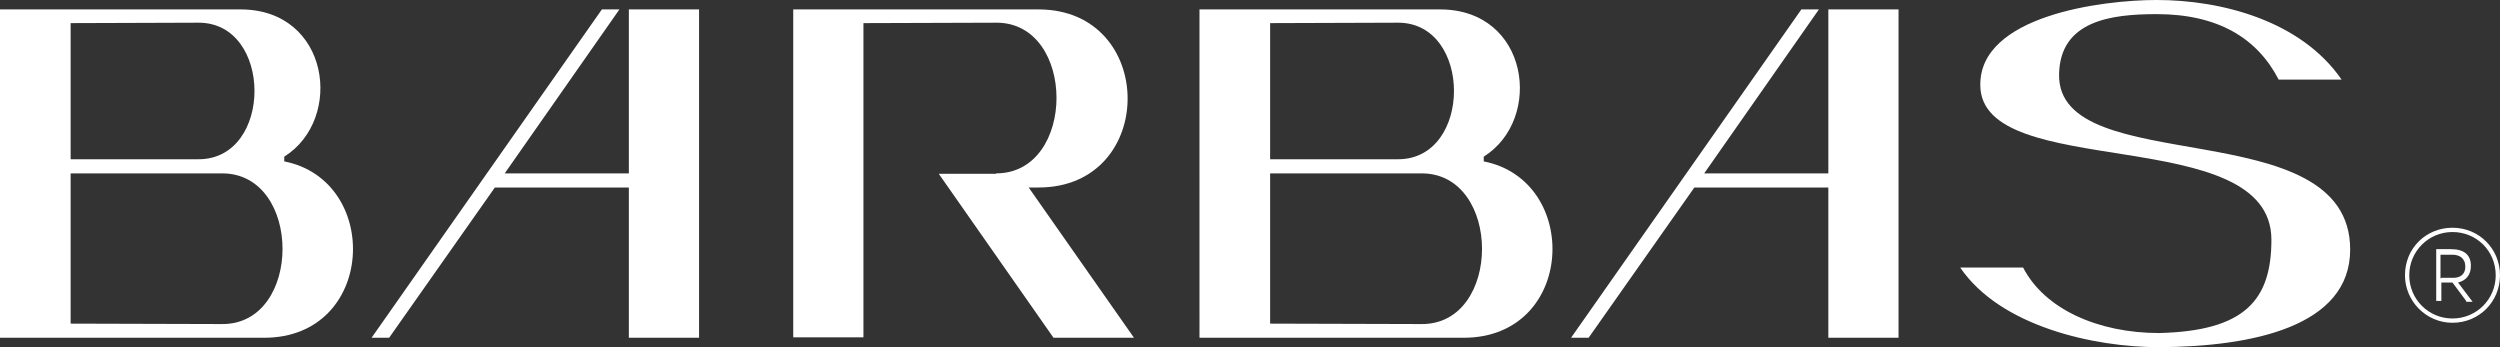
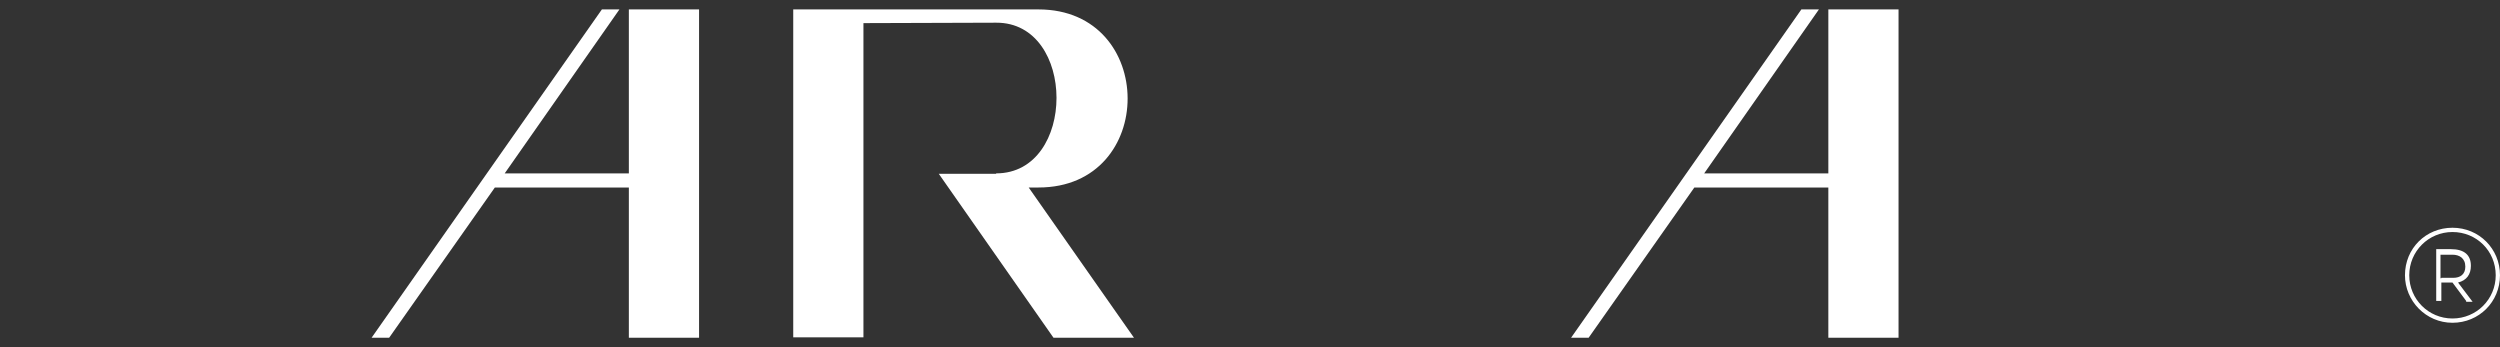
<svg xmlns="http://www.w3.org/2000/svg" id="a" viewBox="0 0 584 81.1">
  <rect x="0" y="0" width="584" height="81.1" fill="#333333" stroke="none" />
  <defs>
    <style>.b{fill:#fff;}</style>
  </defs>
  <g>
-     <path class="b" d="M66.4,37.7c22.8,4.5,21.4,41.2-4.7,41.2H0V2.2H56.2c20.8,0,24.2,25.6,10.2,34.4v1.1Zm-20-.5c17.4,0,17.4-31.9,0-31.9l-29.9,.1v31.8h29.9Zm-29.9,38.4l35.4,.1c18.8,.1,18.8-35.2,0-35.2H16.5v35.1Z" />
    <path class="b" d="M90.9,78.9h-4.1L140.6,2.2h4.1l-26.8,38.3h29V2.2h16.4V78.9h-16.4V43.8h-31.3l-24.7,35.1Z" />
    <path class="b" d="M232.7,40.5c18.8,0,18.8-35.3,0-35.2l-31,.1V78.8h-16.4V2.2h57.3c27.7,0,27.8,41.6,0,41.6h-2.3l24.6,35.1h-18.8l-26.8-38.3h13.4v-.1Z" />
-     <path class="b" d="M346.6,37.7c22.8,4.5,21.4,41.2-4.7,41.2h-61.7V2.2h56.2c20.8,0,24.2,25.6,10.2,34.4v1.1Zm-20-.5c17.4,0,17.4-31.9,0-31.9l-29.9,.1v31.8h29.9Zm-29.9,38.4l35.4,.1c18.8,.1,18.8-35.2,0-35.2h-35.4v35.1Z" />
    <path class="b" d="M371.1,78.9h-4.1L420.8,2.2h4.1l-26.8,38.3h29V2.2h16.4V78.9h-16.4V43.8h-31.3l-24.7,35.1Z" />
-     <path class="b" d="M481,17.4c-.4,24.8,68,8.3,68,40.9,0,18-22.9,22.7-44.7,22.8-15.1,0-37-4.8-46.4-18.6h14.7c5,9.7,17.5,15.3,31.8,15.3,19.9-.5,26.2-7.6,26.2-21.8,0-27.6-67.9-13.3-68-36.1-.2-16.2,28.3-19.9,41.2-19.9,15.1,0,33.7,4.8,43.2,18.6h-14.7c-5-9.7-14.2-15.3-28.5-15.3-10.6,0-22.6,1.5-22.8,14.1Z" />
  </g>
  <path class="b" d="M561.8,64.3c0-6.3,4.9-11.1,11.1-11.1s11.1,4.9,11.1,11.1-4.9,11.1-11.1,11.1-11.1-5.1-11.1-11.1m21.2,0c0-5.7-4.5-10.1-10.1-10.1s-10.1,4.5-10.1,10.1,4.5,10.1,10.1,10.1,10.1-4.5,10.1-10.1m-6.9,6l-3.2-4.3h-2.6v4.3h-1.2v-12.1h3.4c3.2,0,4.7,1.4,4.7,3.9,0,2-1,3.4-3,3.9l3.4,4.5h-1.5v-.2Zm-5.8-5.4h2.8c1.6,0,2.8-.8,2.8-2.6,0-2-1.4-2.8-3-2.8h-2.8v5.5h.2v-.1Z" />
</svg>